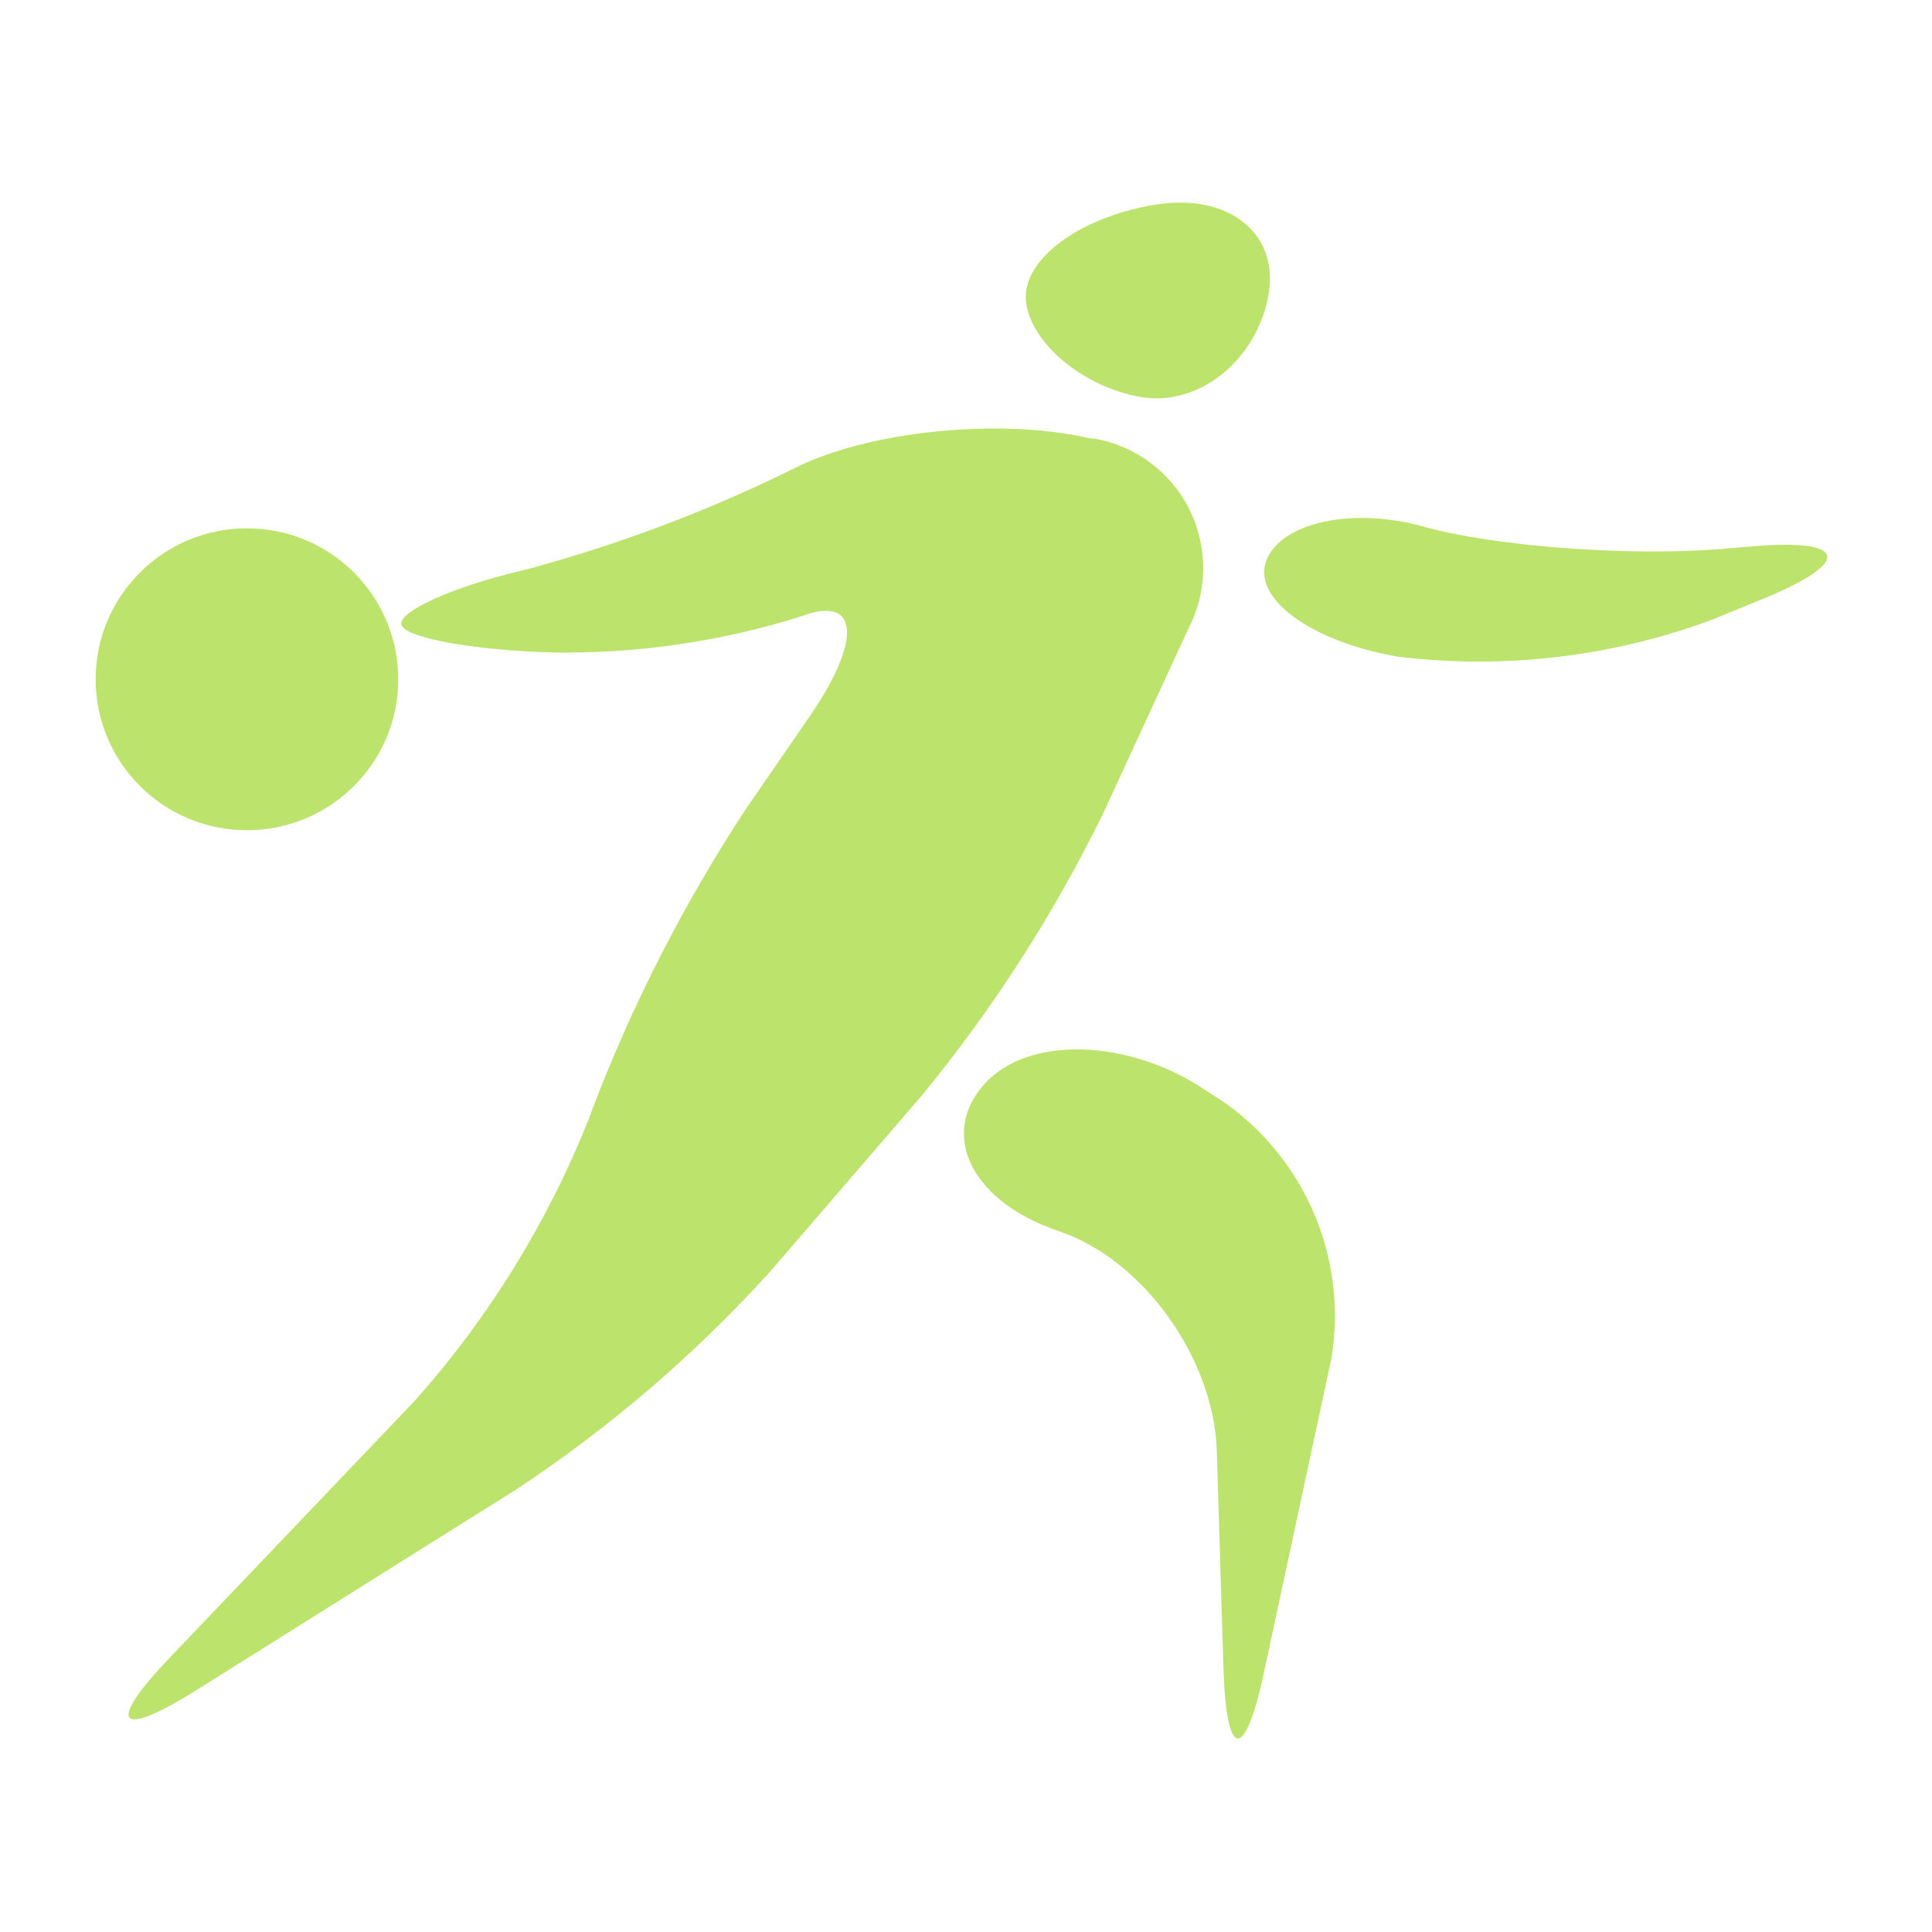
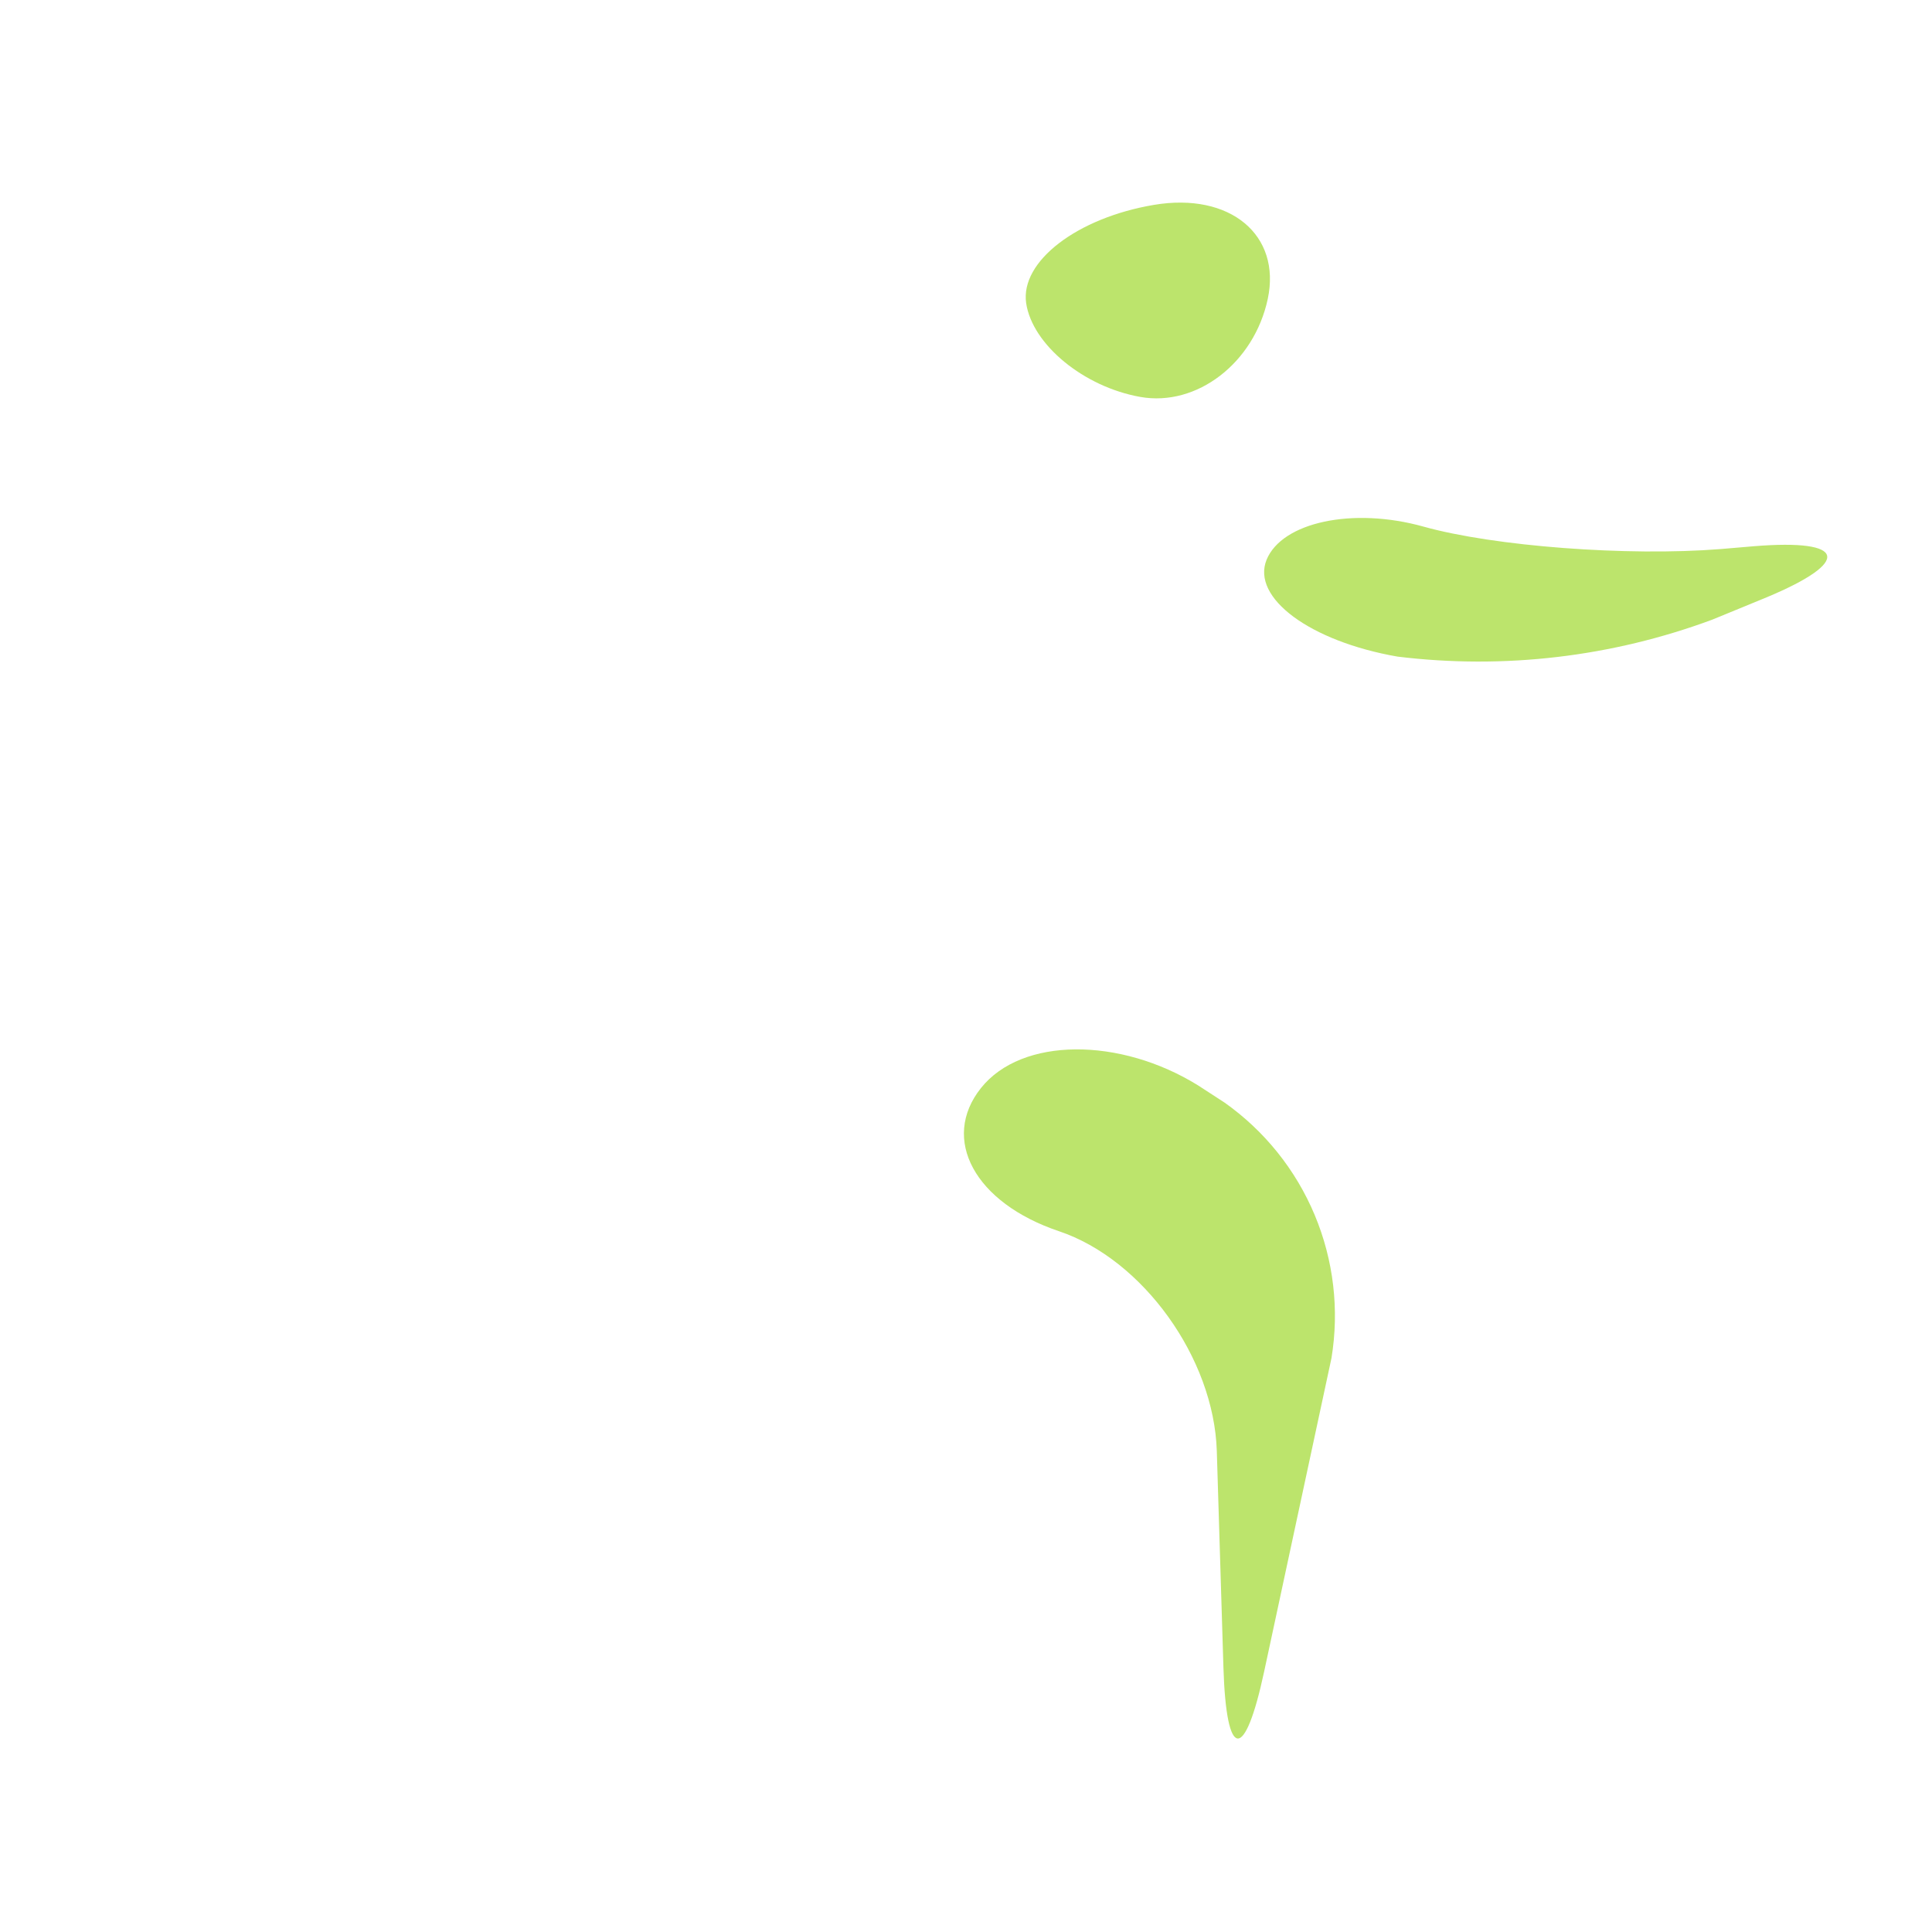
<svg xmlns="http://www.w3.org/2000/svg" xml:space="preserve" width="30mm" height="30mm" version="1.1" style="shape-rendering:geometricPrecision; text-rendering:geometricPrecision; image-rendering:optimizeQuality; fill-rule:evenodd; clip-rule:evenodd" viewBox="0 0 3000 3000">
  <defs>
    <style type="text/css"> .fil0 {fill:#BCE46C} .fil1 {fill:#BCE46C;fill-rule:nonzero} </style>
  </defs>
  <g id="Слой_x0020_1">
    <g id="Group_99.svg">
-       <path class="fil0" d="M1231.7 728.02c-132.85,65.54 -271.8,117.91 -414.86,156.36 -114.83,26.46 -201.88,66.68 -193.15,86.79 8.73,20.11 114.83,38.89 236.54,42.07 130.05,1.81 259.56,-17.13 383.65,-56.09 89.42,-34.14 95.51,35.45 14.02,154.25l-101.07 146.84c-95.16,145.35 -174.46,300.49 -236.54,462.76l-6.09 16.67c-63.66,159.96 -154.71,307.6 -269.07,436.29l-381.53 400.05c-99.49,104.25 -80.97,127 41.27,50.54l497.95 -312.47c144.6,-95.73 276.68,-209.14 393.17,-337.61l236.27 -274.37c110.06,-134.19 204.17,-280.69 280.46,-436.57l132.29 -286.54c14.94,-28.51 22.93,-60.14 23.32,-92.32 0.39,-32.18 -6.82,-63.99 -21.06,-92.85 -14.24,-28.87 -35.09,-53.95 -60.86,-73.23 -25.78,-19.27 -55.74,-32.17 -87.45,-37.67l-5.29 0c-140.76,-33.07 -348.46,-11.38 -461.97,47.1z" />
      <path class="fil0" d="M1966.7 869.3c-23.81,59.01 67.74,126.74 203.47,150.29 165.14,20.18 332.72,0.49 488.68,-57.42l84.41 -34.66c132.28,-55.3 124.34,-91.01 -19.32,-79.37l-52.92 4.49c-143.66,11.38 -350.83,-4.23 -460.63,-34.92 -109.81,-30.69 -219.87,-6.88 -243.69,51.59z" />
      <path class="fil0" d="M1593.39 470.58c-9.26,-64.83 79.37,-132.3 198.17,-152.4 118.8,-20.11 198.18,46.83 177.01,146.05 -21.17,99.22 -110.07,167.74 -197.91,152.13 -87.84,-15.61 -167.75,-81.23 -177.27,-145.78z" />
-       <path class="fil1" d="M383.47 1289.2c129.76,0 234.95,-104.96 234.95,-234.42 0,-129.47 -105.19,-234.42 -234.95,-234.42 -129.76,0 -234.95,104.95 -234.95,234.42 0,129.46 105.19,234.42 234.95,234.42z" />
+       <path class="fil1" d="M383.47 1289.2z" />
      <path class="fil0" d="M1644.18 1911.76c130.44,43.66 240.77,197.12 245.27,341.31l10.31 336.82c4.5,143.93 33.08,146.58 63.24,5.56l104.51 -486.57c12.35,-75.08 3.31,-152.12 -26.07,-222.31 -29.39,-70.18 -77.94,-130.68 -140.09,-174.57l-40.74 -26.46c-121.45,-75.4 -274.11,-75.4 -337.35,3.97 -63.23,79.38 -9.52,178.33 120.92,222.25z" />
    </g>
  </g>
</svg>